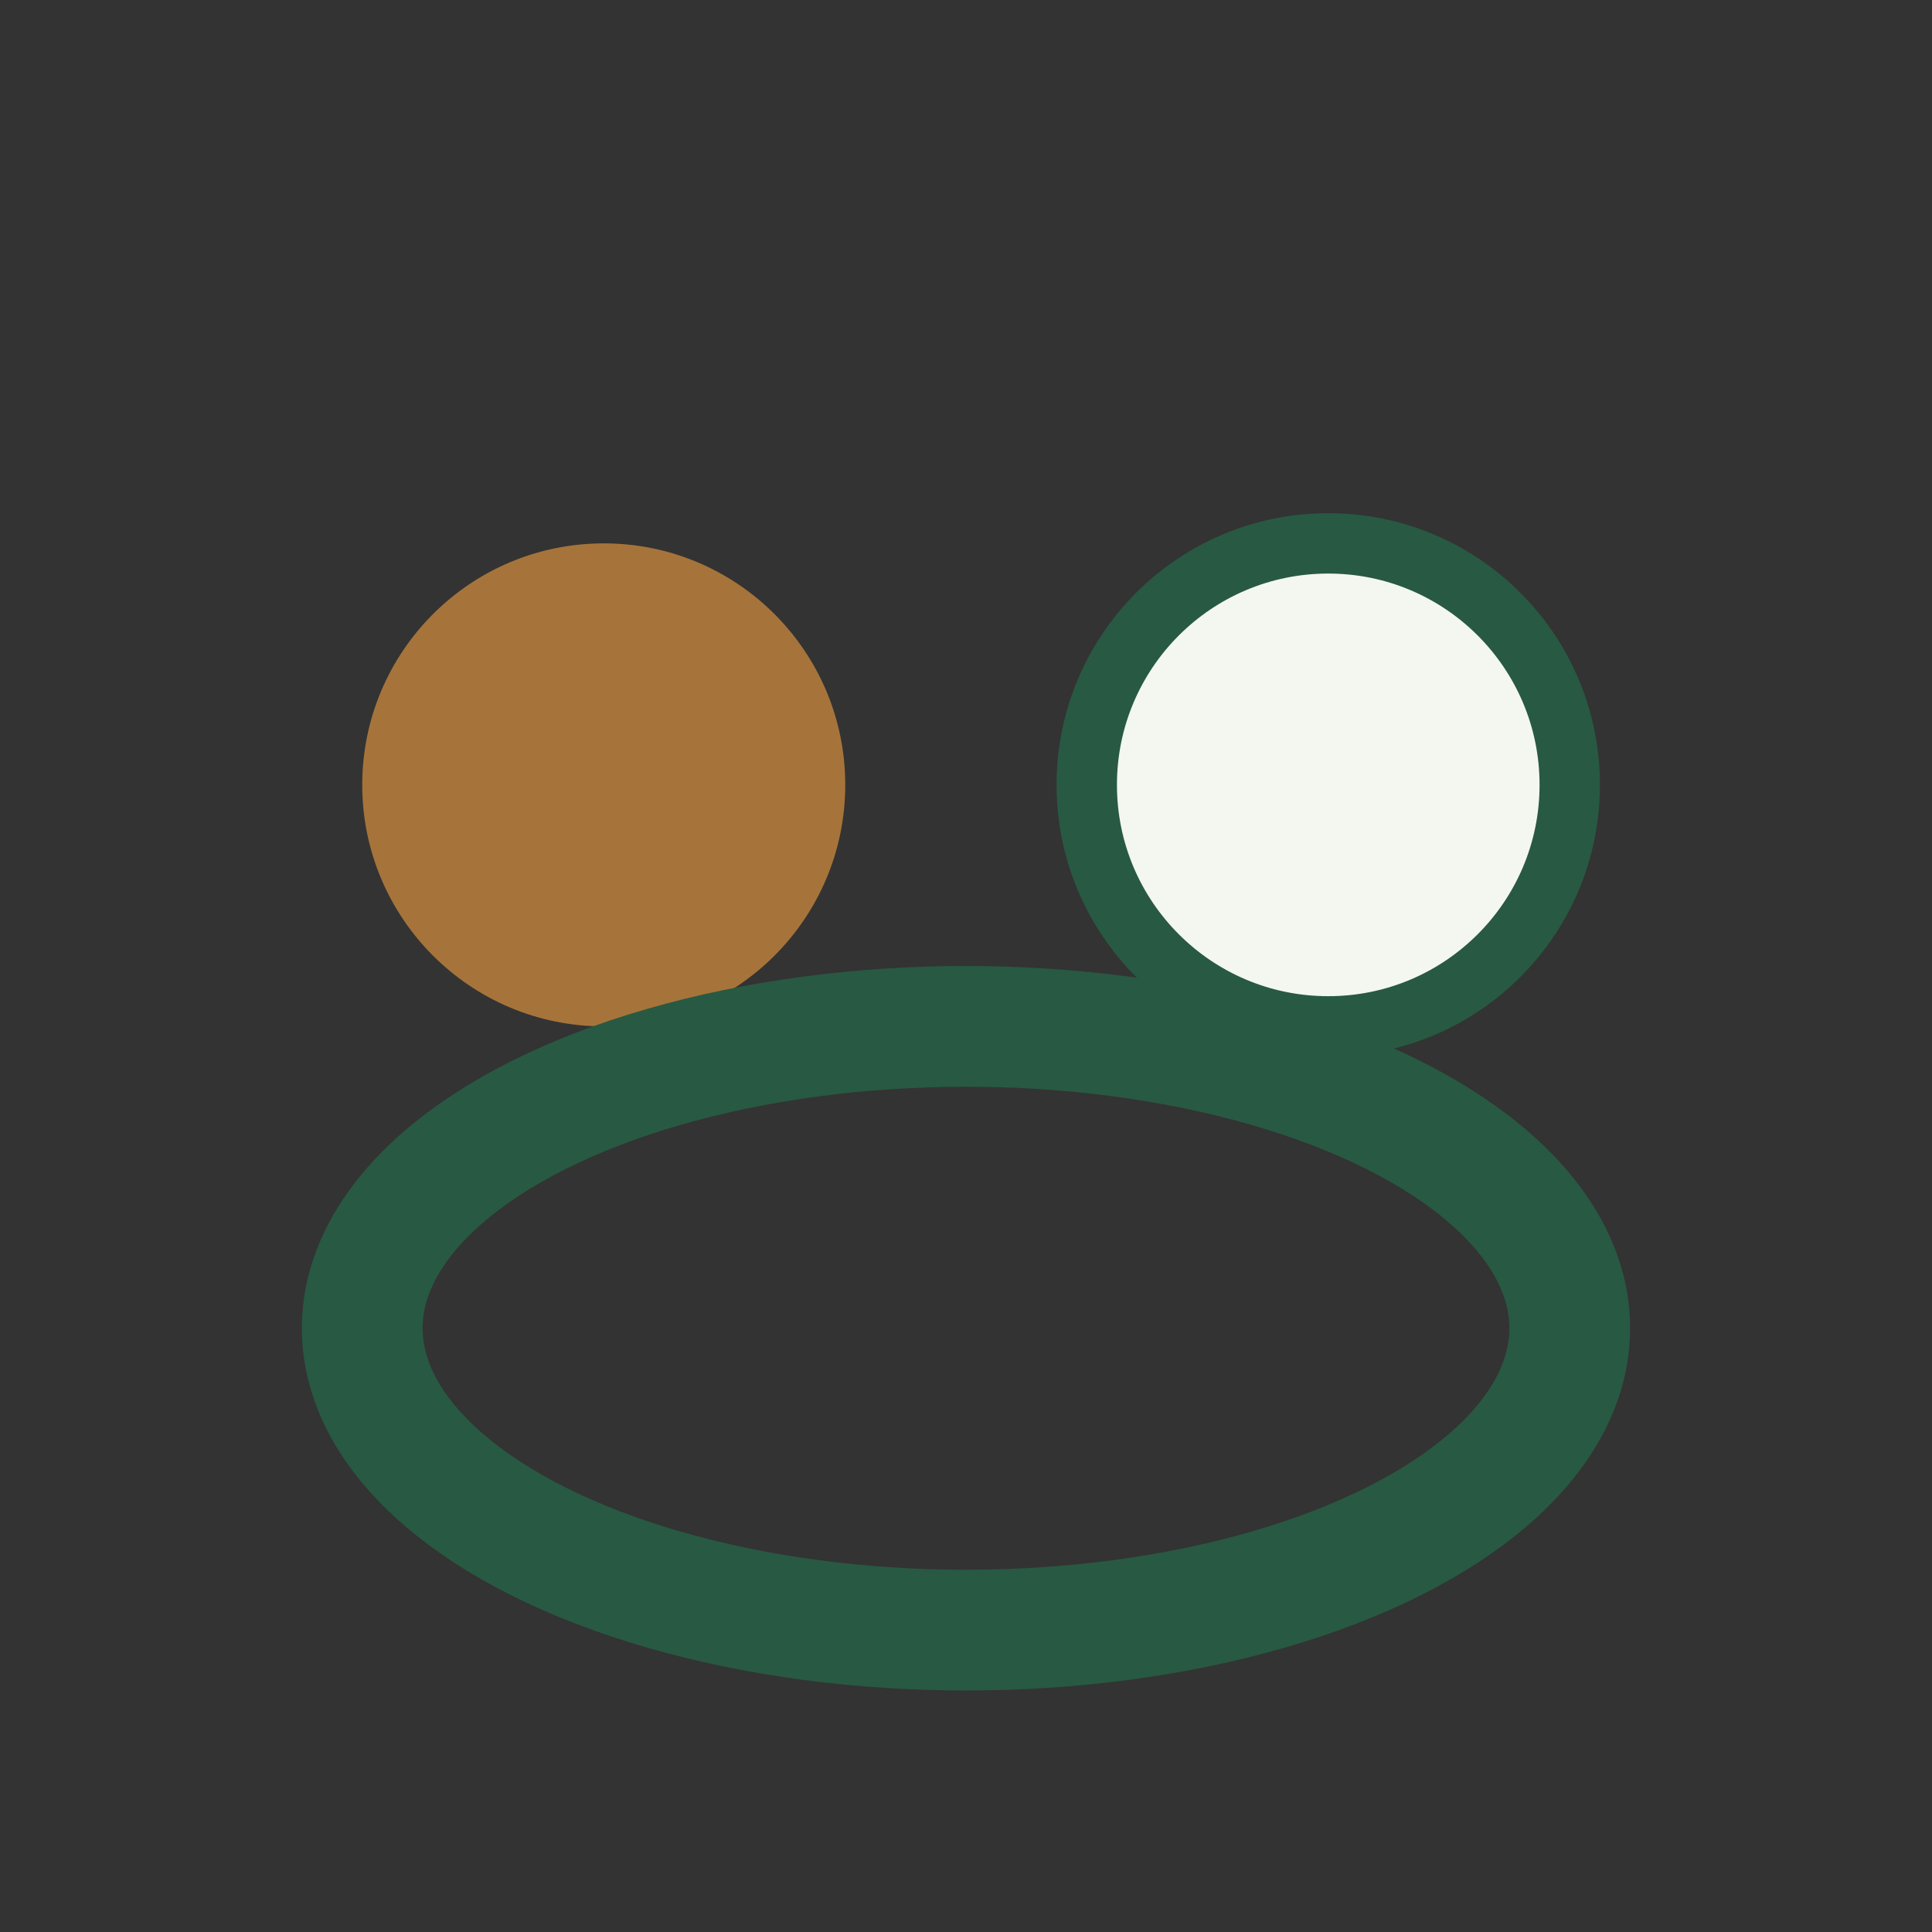
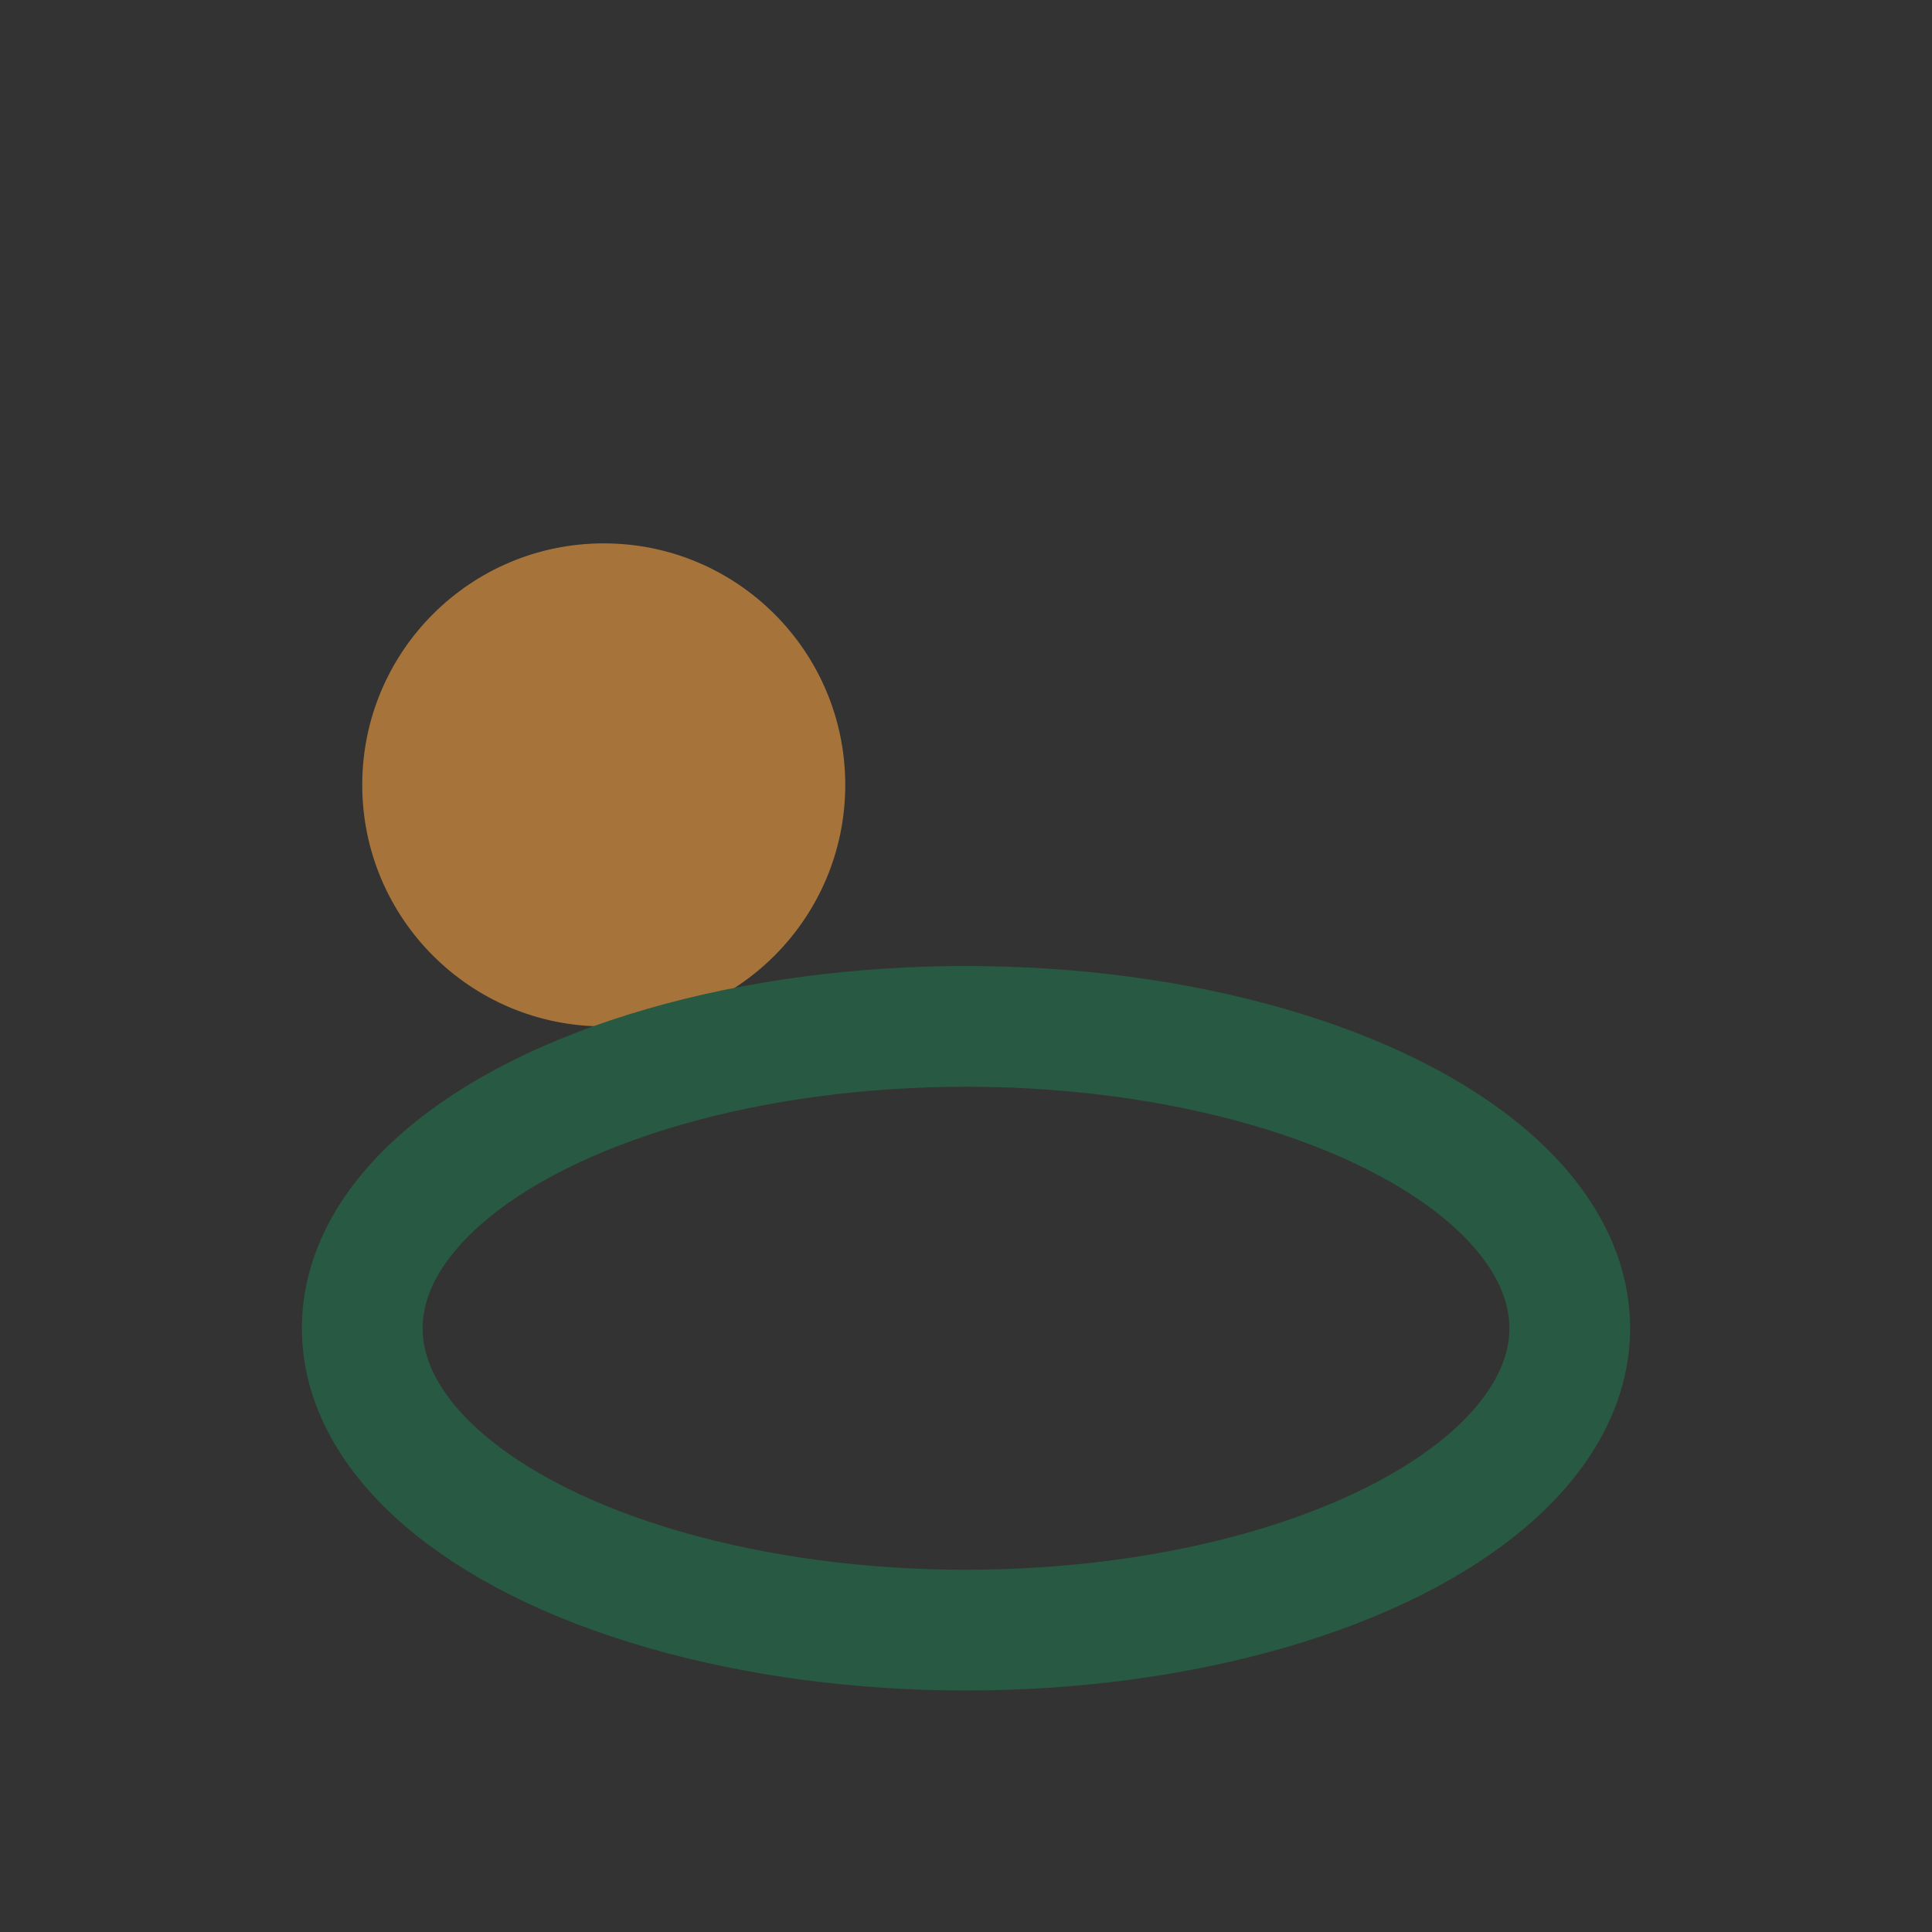
<svg xmlns="http://www.w3.org/2000/svg" width="32" height="32" viewBox="0 0 32 32">
  <rect x="0" y="0" width="32" height="32" fill="#333333" stroke="none" />
  <circle cx="10" cy="13" r="4" fill="#A6743A" />
-   <circle cx="22" cy="13" r="4" fill="#F3F7F0" stroke="#285943" />
  <ellipse cx="16" cy="22" rx="10" ry="5" fill="none" stroke="#285943" stroke-width="2" />
</svg>